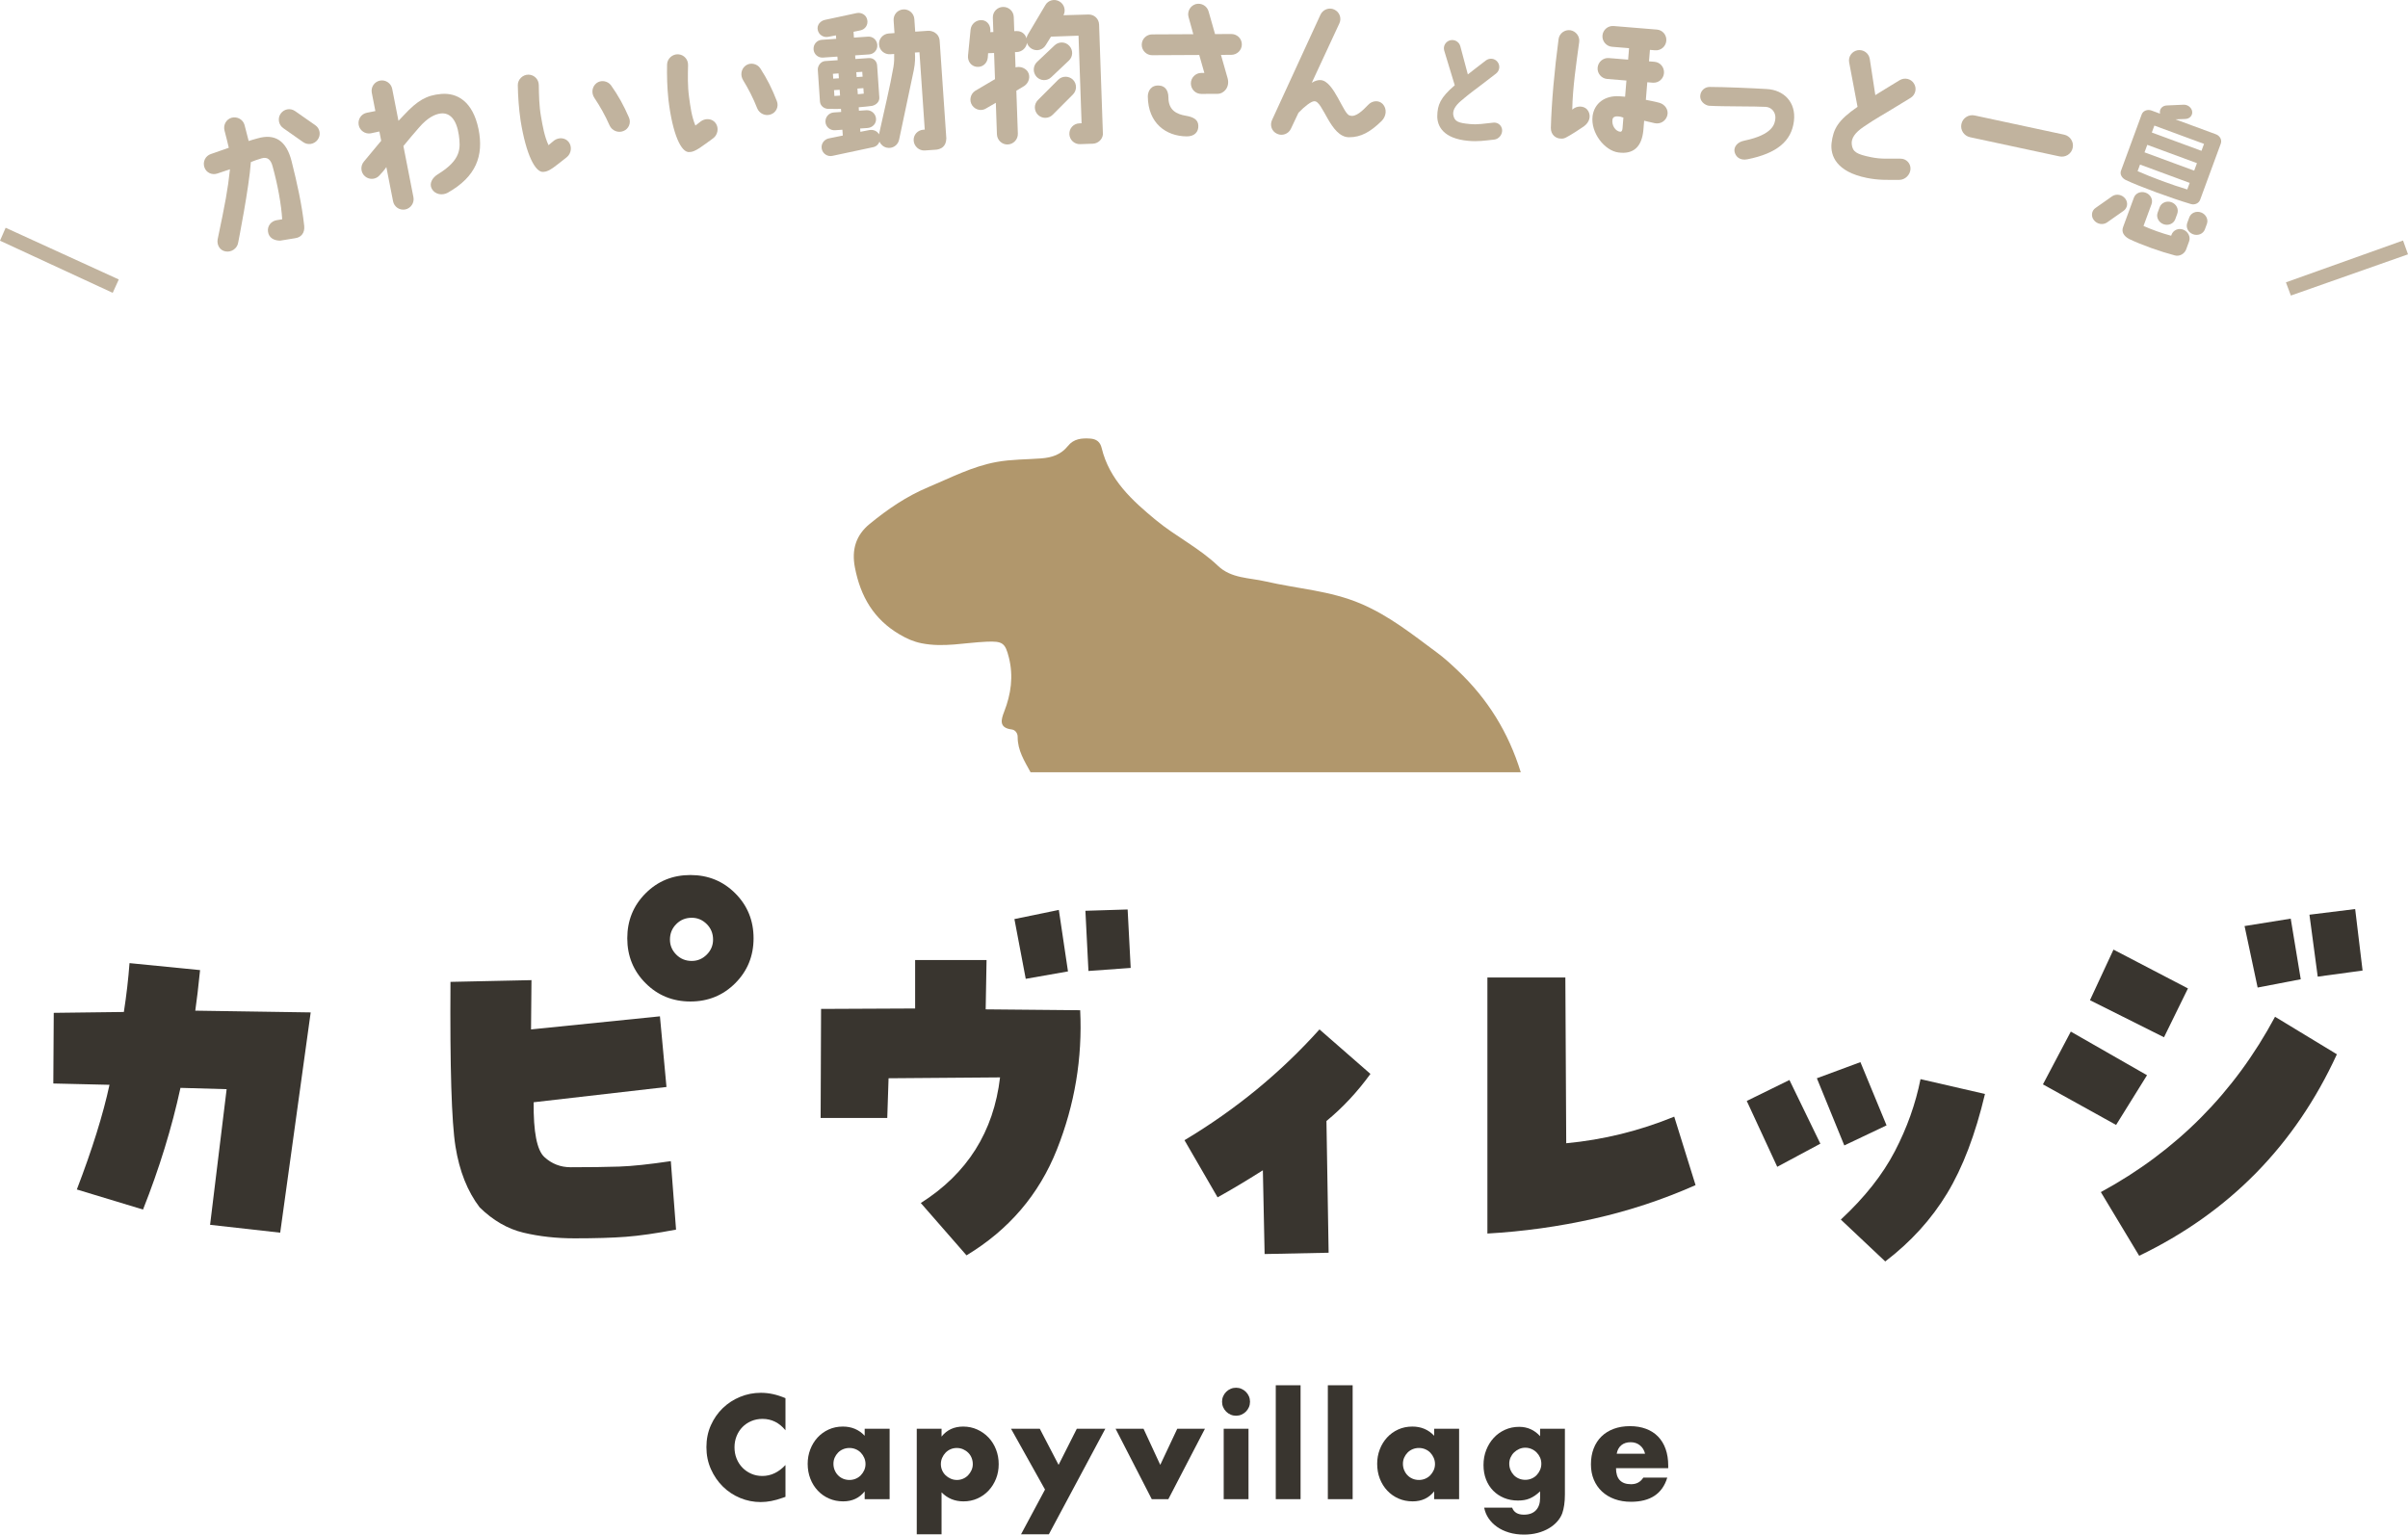
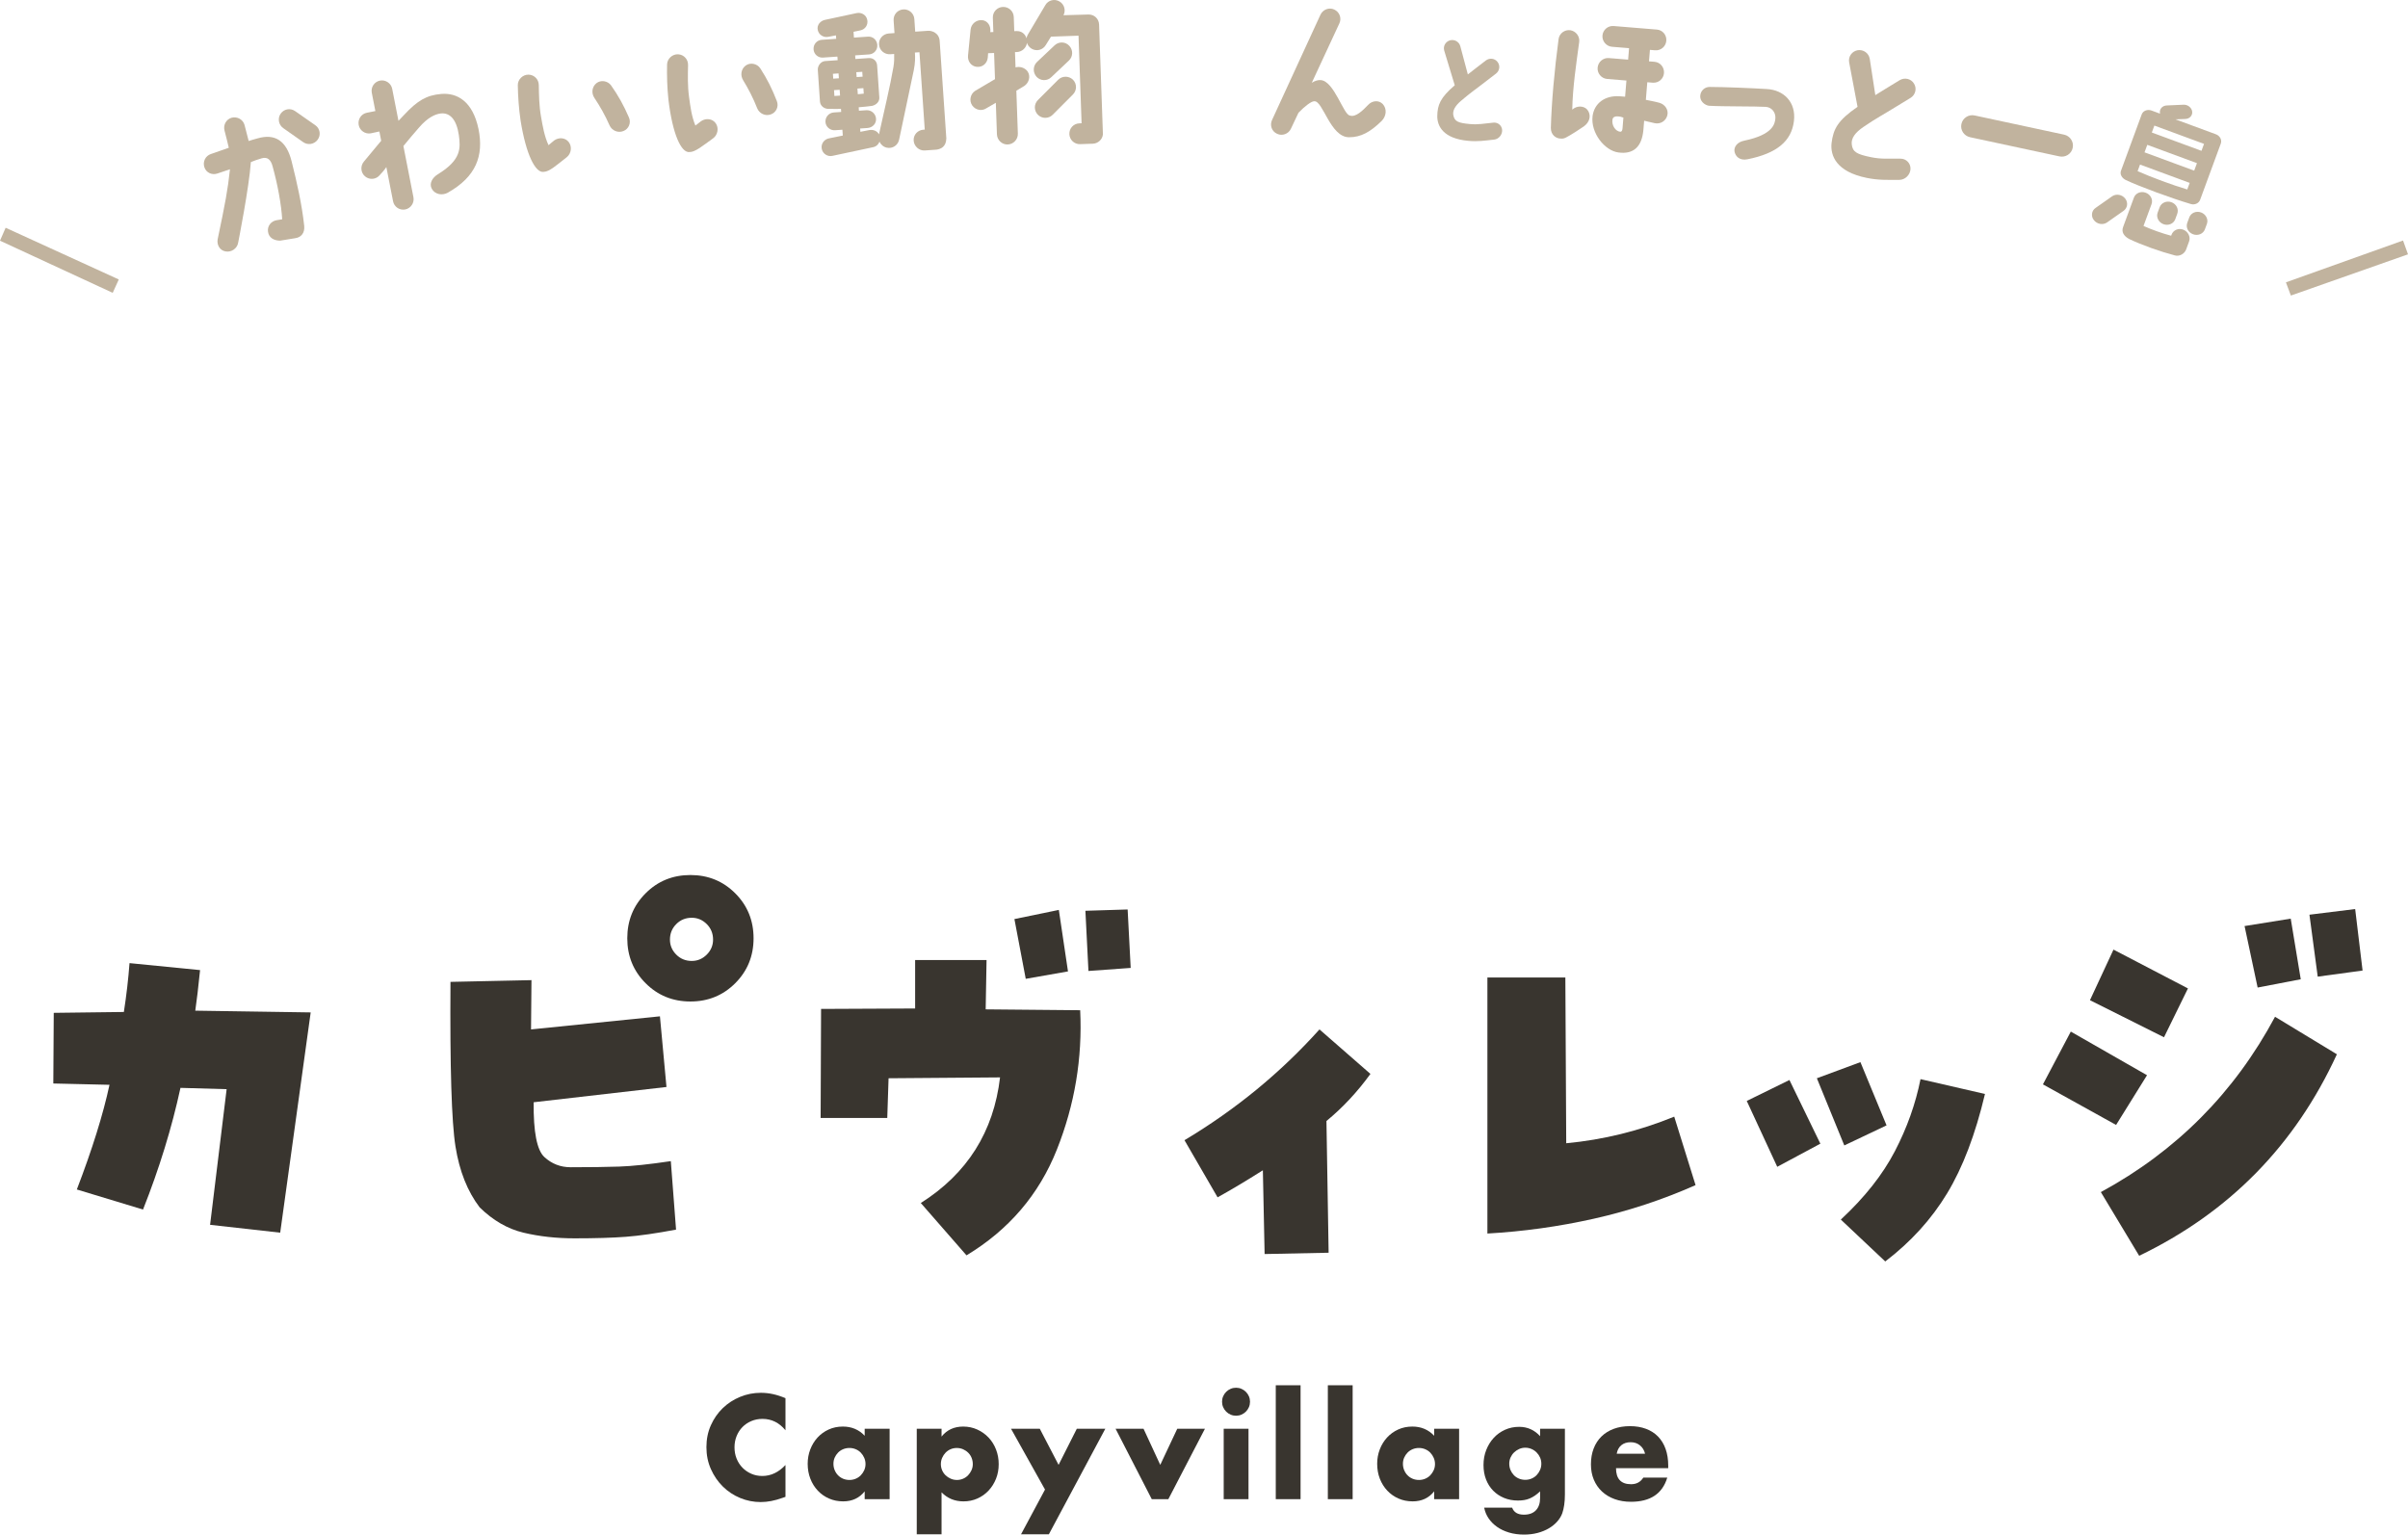
<svg xmlns="http://www.w3.org/2000/svg" width="342" height="218" viewBox="0 0 342 218" fill="none">
  <g clip-path="url(#clip0_310_2324)">
    <path d="M111.559 203.183C110.677 202.104 109.587 201.564 108.29 201.564C107.718 201.564 107.19 201.669 106.703 201.876C106.217 202.084 105.798 202.367 105.448 202.724C105.098 203.082 104.822 203.507 104.621 204.001C104.42 204.495 104.319 205.028 104.319 205.6C104.319 206.185 104.42 206.724 104.621 207.218C104.822 207.712 105.101 208.141 105.458 208.505C105.814 208.868 106.233 209.155 106.713 209.363C107.193 209.571 107.712 209.674 108.27 209.674C109.489 209.674 110.586 209.155 111.559 208.115V212.638L111.17 212.774C110.586 212.982 110.041 213.135 109.535 213.232C109.029 213.33 108.529 213.379 108.036 213.379C107.024 213.379 106.054 213.187 105.127 212.803C104.199 212.42 103.381 211.881 102.675 211.185C101.967 210.49 101.4 209.665 100.972 208.709C100.544 207.754 100.33 206.711 100.33 205.58C100.33 204.449 100.54 203.413 100.962 202.47C101.384 201.528 101.948 200.716 102.655 200.033C103.363 199.351 104.183 198.818 105.117 198.435C106.052 198.051 107.031 197.859 108.056 197.859C108.64 197.859 109.214 197.921 109.778 198.045C110.343 198.168 110.936 198.36 111.559 198.62V203.182V203.183Z" fill="#39352F" />
    <path d="M122.808 202.968H126.35V212.969H122.808V211.858C122.056 212.807 121.037 213.281 119.753 213.281C119.026 213.281 118.358 213.147 117.748 212.881C117.138 212.615 116.607 212.242 116.152 211.76C115.698 211.28 115.344 210.714 115.092 210.064C114.839 209.415 114.712 208.706 114.712 207.939C114.712 207.224 114.835 206.545 115.081 205.902C115.328 205.258 115.672 204.696 116.113 204.215C116.554 203.734 117.079 203.354 117.689 203.074C118.299 202.795 118.973 202.655 119.713 202.655C120.959 202.655 121.99 203.091 122.808 203.961V202.967L122.808 202.968ZM118.371 207.939C118.371 208.265 118.429 208.567 118.546 208.846C118.663 209.126 118.822 209.37 119.023 209.577C119.224 209.785 119.464 209.947 119.743 210.065C120.022 210.181 120.324 210.24 120.649 210.24C120.96 210.24 121.255 210.182 121.534 210.065C121.813 209.948 122.053 209.785 122.254 209.577C122.455 209.37 122.617 209.129 122.741 208.856C122.864 208.583 122.926 208.29 122.926 207.978C122.926 207.667 122.864 207.371 122.741 207.091C122.617 206.812 122.455 206.568 122.254 206.36C122.053 206.152 121.813 205.99 121.534 205.873C121.255 205.756 120.96 205.697 120.649 205.697C120.324 205.697 120.022 205.756 119.743 205.873C119.464 205.99 119.224 206.152 119.023 206.36C118.822 206.568 118.663 206.806 118.546 207.072C118.43 207.338 118.371 207.628 118.371 207.94V207.939Z" fill="#39352F" />
    <path d="M133.726 217.961H130.204V202.968H133.726V204.079C134.479 203.131 135.504 202.656 136.801 202.656C137.514 202.656 138.18 202.796 138.796 203.076C139.412 203.355 139.947 203.736 140.401 204.216C140.856 204.697 141.209 205.263 141.462 205.913C141.715 206.563 141.842 207.258 141.842 207.999C141.842 208.74 141.715 209.429 141.462 210.065C141.209 210.702 140.859 211.261 140.411 211.742C139.964 212.223 139.435 212.6 138.825 212.873C138.215 213.146 137.553 213.282 136.84 213.282C135.594 213.282 134.556 212.853 133.726 211.996V217.962L133.726 217.961ZM138.163 207.998C138.163 207.687 138.108 207.391 137.998 207.111C137.888 206.832 137.729 206.588 137.521 206.38C137.314 206.173 137.07 206.007 136.791 205.883C136.512 205.76 136.21 205.698 135.886 205.698C135.575 205.698 135.283 205.757 135.01 205.874C134.738 205.991 134.501 206.153 134.3 206.361C134.099 206.569 133.937 206.813 133.813 207.092C133.69 207.372 133.628 207.668 133.628 207.979C133.628 208.291 133.687 208.584 133.804 208.857C133.921 209.129 134.083 209.367 134.29 209.568C134.498 209.77 134.741 209.932 135.02 210.056C135.299 210.179 135.594 210.241 135.905 210.241C136.217 210.241 136.509 210.182 136.781 210.065C137.054 209.948 137.29 209.786 137.492 209.578C137.693 209.37 137.855 209.129 137.978 208.856C138.102 208.583 138.163 208.298 138.163 207.998Z" fill="#39352F" />
    <path d="M148.42 211.605L143.593 202.968H147.68L150.347 208.095L152.935 202.968H156.983L148.965 217.961H145.014L148.42 211.605Z" fill="#39352F" />
    <path d="M162.413 202.968L164.787 208.095L167.201 202.968H171.132L165.936 212.969H163.581L158.443 202.968H162.413H162.413Z" fill="#39352F" />
    <path d="M173.564 199.127C173.564 198.854 173.616 198.598 173.72 198.357C173.824 198.117 173.966 197.906 174.148 197.724C174.33 197.542 174.54 197.399 174.781 197.295C175.021 197.191 175.277 197.139 175.55 197.139C175.822 197.139 176.078 197.191 176.318 197.295C176.558 197.399 176.769 197.542 176.951 197.724C177.133 197.906 177.275 198.117 177.379 198.357C177.483 198.598 177.535 198.854 177.535 199.127C177.535 199.4 177.483 199.657 177.379 199.898C177.275 200.138 177.133 200.349 176.951 200.531C176.769 200.714 176.558 200.856 176.318 200.96C176.078 201.064 175.822 201.116 175.55 201.116C175.277 201.116 175.021 201.064 174.781 200.96C174.54 200.856 174.33 200.714 174.148 200.531C173.966 200.349 173.824 200.138 173.72 199.898C173.616 199.657 173.564 199.4 173.564 199.127ZM177.321 202.968V212.97H173.798V202.968H177.321Z" fill="#39352F" />
    <path d="M184.716 196.788V212.969H181.193V196.788H184.716Z" fill="#39352F" />
    <path d="M192.112 196.788V212.969H188.589V196.788H192.112Z" fill="#39352F" />
    <path d="M203.691 202.968H207.233V212.969H203.691V211.858C202.939 212.807 201.92 213.281 200.636 213.281C199.909 213.281 199.241 213.147 198.631 212.881C198.021 212.615 197.489 212.242 197.035 211.76C196.581 211.28 196.227 210.714 195.974 210.064C195.721 209.415 195.595 208.706 195.595 207.939C195.595 207.224 195.718 206.545 195.964 205.902C196.21 205.258 196.554 204.696 196.996 204.215C197.436 203.734 197.962 203.354 198.572 203.074C199.181 202.795 199.856 202.655 200.596 202.655C201.842 202.655 202.873 203.091 203.69 203.961V202.967L203.691 202.968ZM199.253 207.939C199.253 208.265 199.312 208.567 199.429 208.846C199.545 209.126 199.704 209.37 199.906 209.577C200.107 209.785 200.347 209.947 200.626 210.065C200.905 210.181 201.206 210.24 201.531 210.24C201.842 210.24 202.138 210.182 202.416 210.065C202.695 209.948 202.935 209.785 203.137 209.577C203.338 209.37 203.5 209.129 203.623 208.856C203.747 208.583 203.808 208.29 203.808 207.978C203.808 207.667 203.747 207.371 203.623 207.091C203.5 206.812 203.338 206.568 203.137 206.36C202.935 206.152 202.695 205.99 202.416 205.873C202.137 205.756 201.842 205.697 201.531 205.697C201.206 205.697 200.905 205.756 200.626 205.873C200.347 205.99 200.107 206.152 199.906 206.36C199.704 206.568 199.546 206.806 199.429 207.072C199.312 207.338 199.253 207.628 199.253 207.94V207.939Z" fill="#39352F" />
    <path d="M222.258 202.968V212.287C222.258 212.846 222.225 213.346 222.16 213.788C222.095 214.23 222.005 214.62 221.888 214.958C221.732 215.387 221.489 215.787 221.158 216.157C220.827 216.528 220.428 216.849 219.961 217.122C219.494 217.395 218.965 217.61 218.375 217.766C217.784 217.922 217.145 218 216.458 218C215.679 218 214.965 217.902 214.317 217.707C213.668 217.512 213.101 217.243 212.614 216.898C212.127 216.553 211.729 216.151 211.417 215.689C211.106 215.228 210.898 214.724 210.794 214.178H214.764C215.011 214.841 215.569 215.172 216.438 215.172C217.178 215.172 217.745 214.964 218.141 214.548C218.536 214.132 218.734 213.554 218.734 212.813V211.858C218.475 212.105 218.225 212.31 217.985 212.472C217.745 212.634 217.502 212.768 217.256 212.871C217.009 212.975 216.75 213.05 216.477 213.095C216.204 213.141 215.906 213.163 215.582 213.163C214.868 213.163 214.213 213.04 213.616 212.793C213.019 212.547 212.503 212.202 212.069 211.76C211.634 211.318 211.297 210.789 211.057 210.171C210.816 209.554 210.697 208.868 210.697 208.115C210.697 207.348 210.826 206.636 211.086 205.98C211.345 205.323 211.699 204.752 212.147 204.264C212.594 203.777 213.126 203.394 213.743 203.114C214.359 202.834 215.03 202.694 215.757 202.694C216.937 202.694 217.93 203.136 218.734 204.02V202.967H222.257L222.258 202.968ZM214.356 207.92C214.356 208.245 214.414 208.547 214.531 208.827C214.648 209.106 214.807 209.35 215.008 209.558C215.209 209.766 215.449 209.929 215.728 210.045C216.007 210.163 216.309 210.221 216.633 210.221C216.944 210.221 217.24 210.163 217.519 210.045C217.797 209.929 218.037 209.766 218.239 209.558C218.44 209.35 218.602 209.107 218.725 208.827C218.849 208.547 218.91 208.252 218.91 207.94C218.91 207.615 218.849 207.316 218.725 207.043C218.602 206.77 218.436 206.53 218.229 206.322C218.021 206.114 217.778 205.951 217.499 205.834C217.22 205.717 216.931 205.659 216.633 205.659C216.322 205.659 216.03 205.72 215.757 205.844C215.485 205.968 215.245 206.13 215.037 206.331C214.829 206.533 214.664 206.77 214.541 207.043C214.418 207.316 214.356 207.609 214.356 207.92L214.356 207.92Z" fill="#39352F" />
    <path d="M229.517 208.563C229.517 210.084 230.23 210.844 231.657 210.844C232.423 210.844 233 210.533 233.39 209.909H236.795C236.108 212.197 234.388 213.34 231.638 213.34C230.795 213.34 230.023 213.213 229.322 212.96C228.621 212.706 228.021 212.345 227.522 211.878C227.022 211.41 226.636 210.851 226.364 210.201C226.091 209.551 225.955 208.823 225.955 208.017C225.955 207.186 226.085 206.435 226.344 205.765C226.604 205.096 226.973 204.527 227.454 204.059C227.934 203.591 228.514 203.231 229.196 202.977C229.877 202.724 230.646 202.597 231.502 202.597C232.345 202.597 233.104 202.724 233.779 202.977C234.454 203.231 235.025 203.598 235.492 204.079C235.959 204.56 236.316 205.148 236.562 205.843C236.808 206.539 236.932 207.322 236.932 208.193V208.563H229.517L229.517 208.563ZM233.643 206.516C233.526 206.022 233.286 205.626 232.922 205.327C232.559 205.028 232.118 204.879 231.599 204.879C231.054 204.879 230.61 205.022 230.266 205.308C229.922 205.594 229.705 205.997 229.614 206.517H233.643L233.643 206.516Z" fill="#39352F" />
    <path d="M10.912 168.976C13.097 163.276 14.644 158.319 15.551 154.106L7.572 153.92L7.634 143.883L17.592 143.759C17.963 141.364 18.231 139.05 18.396 136.819L28.416 137.811C28.168 140.248 27.942 142.169 27.735 143.573L44.126 143.821L39.796 175.11L29.838 173.995L32.188 154.726L25.632 154.54C24.395 160.24 22.622 166.002 20.313 171.826L10.912 168.976L10.912 168.976Z" fill="#39352F" />
    <path d="M63.979 139.483L75.483 139.236L75.421 146.237L93.729 144.378L94.657 154.415L75.793 156.584C75.751 160.797 76.257 163.39 77.308 164.36C78.359 165.331 79.606 165.816 81.05 165.816C83.812 165.816 86.111 165.784 87.946 165.723C89.78 165.661 92.224 165.403 95.275 164.948L96.017 174.676C93.172 175.213 90.791 175.554 88.874 175.698C86.957 175.843 84.534 175.915 81.607 175.915C79.009 175.915 76.587 175.647 74.34 175.109C72.092 174.573 70.02 173.374 68.124 171.516C66.392 169.245 65.248 166.363 64.691 162.872C64.134 159.382 63.897 151.586 63.98 139.483L63.979 139.483ZM89.09 133.288C89.09 130.769 89.956 128.641 91.688 126.906C93.419 125.171 95.543 124.304 98.058 124.304C100.573 124.304 102.697 125.171 104.428 126.906C106.16 128.641 107.026 130.769 107.026 133.288C107.026 135.806 106.16 137.934 104.428 139.669C102.697 141.404 100.573 142.271 98.058 142.271C95.543 142.271 93.419 141.404 91.688 139.669C89.956 137.934 89.09 135.807 89.09 133.288ZM95.151 133.474C95.151 134.301 95.45 135.013 96.048 135.611C96.645 136.21 97.378 136.509 98.244 136.509C99.068 136.509 99.779 136.21 100.378 135.611C100.975 135.013 101.274 134.3 101.274 133.474C101.274 132.606 100.975 131.873 100.378 131.274C99.779 130.676 99.068 130.376 98.244 130.376C97.378 130.376 96.645 130.676 96.048 131.274C95.45 131.873 95.151 132.606 95.151 133.474Z" fill="#39352F" />
    <path d="M126.015 158.814H116.552L116.614 143.325L129.973 143.263V136.385H140.117L139.993 143.387L153.414 143.511C153.744 150.326 152.641 156.925 150.105 163.307C147.569 169.688 143.291 174.698 137.271 178.332L130.777 170.897C137.374 166.725 141.126 160.777 142.033 153.053L126.2 153.176L126.015 158.814ZM144.074 130.561L150.383 129.26L151.682 137.996L145.683 139.05L144.074 130.561ZM154.156 129.384L160.155 129.198L160.588 137.501L154.589 137.934L154.156 129.384V129.384Z" fill="#39352F" />
    <path d="M179.361 166.249C177.011 167.736 174.866 169.017 172.929 170.091L168.228 161.974C175.485 157.637 181.876 152.392 187.401 146.237L194.638 152.557C192.782 155.119 190.7 157.349 188.391 159.248L188.7 177.96L179.609 178.146L179.361 166.25V166.249Z" fill="#39352F" />
    <path d="M222.446 162.408C227.723 161.913 232.836 160.653 237.785 158.629L240.815 168.356C236.155 170.422 231.341 172.012 226.373 173.127C221.404 174.242 216.363 174.945 211.25 175.234V138.864H222.322L222.446 162.408Z" fill="#39352F" />
    <path d="M258.539 162.47L252.416 165.754L248.086 156.398L254.148 153.424L258.539 162.47ZM264.229 150.884L267.94 159.868L261.94 162.718L258.044 153.176L264.229 150.884ZM261.446 173.251C264.826 170.112 267.384 166.88 269.115 163.555C270.847 160.23 272.063 156.812 272.765 153.301L281.918 155.407C280.558 161.149 278.764 165.858 276.537 169.534C274.311 173.211 271.382 176.433 267.755 179.199L261.446 173.251Z" fill="#39352F" />
    <path d="M304.934 152.743L300.542 159.806L290.151 154.044L294.11 146.547L304.933 152.743H304.934ZM310.747 140.413L307.346 147.352L296.831 142.086L300.171 134.899L310.747 140.413ZM298.377 169.348C309.098 163.524 317.344 155.221 323.117 144.44L331.9 149.769C325.962 162.698 316.602 172.239 303.82 178.394L298.377 169.348ZM325.344 130.5L326.767 139.112L320.644 140.289L318.788 131.553L325.344 130.5H325.344ZM329.178 138.74L328.003 129.942L334.497 129.137L335.549 137.873L329.178 138.74V138.74Z" fill="#39352F" />
-     <path d="M207.011 95.227C206.099 94.364 205.169 93.505 204.163 92.76C200.681 90.183 197.335 87.48 193.241 85.744C188.881 83.895 184.257 83.64 179.771 82.6C177.445 82.061 174.872 82.186 172.997 80.393C170.319 77.832 166.968 76.198 164.155 73.873C160.821 71.118 157.553 68.159 156.465 63.646C156.252 62.76 155.71 62.361 154.829 62.302C153.628 62.222 152.5 62.324 151.675 63.353C150.699 64.569 149.439 64.999 147.884 65.119C145.775 65.282 143.663 65.241 141.545 65.627C138.061 66.262 135.021 67.872 131.823 69.213C128.725 70.51 126.064 72.345 123.528 74.417C121.599 75.994 120.917 78.03 121.423 80.631C122.224 84.75 124.097 87.972 127.772 90.129C128.784 90.723 129.726 91.152 130.911 91.387C134.028 92.006 137.061 91.287 140.126 91.159C142.377 91.065 142.768 91.309 143.295 93.432C143.951 96.076 143.594 98.592 142.624 101.088C142.187 102.212 141.82 103.393 143.695 103.626C144.203 103.69 144.537 104.161 144.534 104.679C144.526 106.623 145.512 108.121 146.369 109.709H215.991C214.252 104.077 211.32 99.307 207.011 95.227Z" fill="#B1976C" />
    <path d="M16.869 39.699L16.009 41.6L0 34.193L0.802 32.355L16.869 39.699Z" fill="#C1B39E" />
    <path d="M30.91 34.006C31.997 28.822 32.352 26.972 32.66 24.048L30.875 24.648C30.113 24.915 29.275 24.53 29.03 23.761C28.759 22.975 29.186 22.124 29.954 21.88C29.954 21.88 31.603 21.291 32.495 20.991C32.355 20.356 32.098 19.359 31.896 18.579C31.893 18.564 31.889 18.55 31.885 18.535C31.684 17.755 32.122 16.947 32.896 16.724C33.697 16.517 34.53 16.972 34.737 17.775C34.927 18.512 35.156 19.401 35.318 20.03C35.897 19.857 35.892 19.835 36.606 19.65C39.013 18.958 40.674 19.939 41.418 22.916C42.174 25.935 42.875 29.015 43.208 32.097C43.303 33.091 42.771 33.714 41.947 33.834L39.776 34.188C38.849 34.173 38.184 33.744 38.069 32.941C37.928 32.122 38.502 31.395 39.325 31.275L40.078 31.149C39.948 29.032 39.45 26.293 38.724 23.659C38.473 22.683 37.992 22.253 37.175 22.487C36.104 22.811 36.472 22.715 35.629 23.026C35.391 26.58 33.825 34.478 33.825 34.478C33.69 35.3 32.865 35.86 32.067 35.72C31.253 35.607 30.775 34.828 30.91 34.007V34.006ZM44.784 17.789C45.461 18.261 45.609 19.195 45.109 19.855C44.632 20.511 43.701 20.659 43.046 20.181C42.114 19.52 41.105 18.833 40.255 18.22C39.585 17.769 39.393 16.847 39.843 16.176C40.31 15.477 41.214 15.312 41.884 15.763C42.784 16.387 43.825 17.112 44.784 17.789Z" fill="#C1B39E" />
    <path d="M67.961 18.329C68.728 22.126 67.626 25.104 63.584 27.382C62.864 27.775 61.777 27.692 61.298 26.759C60.958 26.073 61.369 25.262 62.181 24.759C65.538 22.707 65.417 21.042 65.169 19.197C64.84 16.934 63.879 15.982 62.606 16.118C61.782 16.211 60.719 16.717 59.513 18.118C58.764 18.95 58.051 19.843 57.294 20.745L58.719 28.019C58.874 28.81 58.345 29.599 57.556 29.754C56.744 29.914 55.978 29.38 55.824 28.588L54.872 23.732C54.502 24.284 54.251 24.516 53.934 24.875C53.419 25.501 52.48 25.594 51.851 25.056C51.226 24.541 51.155 23.596 51.67 22.97L54.14 19.997L53.882 18.678L52.68 18.937C51.89 19.093 51.102 18.563 50.948 17.772C50.788 16.959 51.295 16.174 52.107 16.015L53.313 15.777L52.805 13.184C52.65 12.393 53.157 11.609 53.969 11.45C54.759 11.294 55.546 11.824 55.701 12.615L56.592 17.164L57.367 16.35C59.286 14.284 60.573 13.528 62.656 13.347C64.919 13.152 67.142 14.382 67.96 18.328L67.961 18.329Z" fill="#C1B39E" />
    <path d="M73.934 17.108C73.682 15.379 73.569 13.676 73.542 12.096C73.536 11.282 74.248 10.589 75.064 10.605C75.88 10.622 76.517 11.275 76.523 12.089C76.55 13.511 76.567 15.025 76.835 16.547C77.093 18.003 77.306 19.307 77.904 20.623C78.207 20.375 78.488 20.13 78.689 19.965C79.342 19.484 80.275 19.529 80.776 20.18C81.278 20.831 81.13 21.826 80.502 22.325C79.042 23.466 78.005 24.411 77.215 24.413C76.067 24.604 74.722 22.04 73.934 17.108ZM84.427 13.92C83.966 13.24 84.061 12.344 84.707 11.819C85.335 11.32 86.306 11.472 86.786 12.126C87.84 13.624 88.578 14.964 89.327 16.688C89.664 17.453 89.294 18.322 88.546 18.613C87.779 18.929 86.911 18.558 86.576 17.815C85.965 16.41 85.176 15.032 84.427 13.92Z" fill="#C1B39E" />
    <path d="M94.936 14.168C94.752 12.431 94.707 10.724 94.743 9.143C94.769 8.33 95.508 7.666 96.323 7.714C97.137 7.763 97.748 8.441 97.722 9.255C97.692 10.677 97.65 12.191 97.857 13.723C98.056 15.188 98.218 16.499 98.764 17.838C99.076 17.602 99.366 17.368 99.574 17.211C100.246 16.757 101.176 16.838 101.651 17.509C102.127 18.179 101.939 19.167 101.292 19.641C99.788 20.724 98.715 21.626 97.925 21.598C96.771 21.742 95.528 19.127 94.936 14.168ZM105.546 11.398C105.113 10.701 105.244 9.809 105.91 9.31C106.557 8.836 107.521 9.027 107.974 9.699C108.969 11.238 109.653 12.607 110.333 14.359C110.64 15.137 110.236 15.991 109.476 16.251C108.697 16.536 107.845 16.131 107.54 15.376C106.985 13.948 106.251 12.54 105.546 11.398Z" fill="#C1B39E" />
    <path d="M133.467 5.943L134.404 19.661C134.376 20.897 133.566 21.177 133.012 21.26L131.339 21.375C130.536 21.43 129.82 20.783 129.765 19.979C129.708 19.152 130.335 18.481 131.138 18.426L131.339 18.412L130.588 7.42L129.942 7.464C129.987 8.134 129.996 8.92 129.778 9.989L127.695 19.851C127.526 20.648 126.753 21.151 125.957 20.98C125.48 20.878 125.099 20.545 124.913 20.132C124.761 20.524 124.424 20.838 123.981 20.914L118.239 22.138C117.555 22.297 116.853 21.851 116.716 21.165C116.557 20.48 117.026 19.797 117.711 19.66L119.7 19.255L119.643 18.428L118.595 18.5C117.904 18.547 117.286 18.029 117.238 17.336C117.19 16.621 117.731 16.023 118.423 15.976L119.471 15.904L119.44 15.457C118.816 15.5 118.186 15.453 117.649 15.468C117.043 15.464 116.499 15.03 116.457 14.427L116.151 9.936C116.111 9.355 116.562 8.741 117.163 8.677L118.969 8.553L118.934 8.039L116.882 8.18C116.191 8.228 115.595 7.707 115.548 7.014C115.499 6.299 116.019 5.703 116.71 5.656L118.762 5.515L118.728 5.023L117.644 5.232C116.959 5.369 116.28 4.944 116.144 4.257C115.985 3.572 116.503 2.953 117.188 2.817L121.671 1.858C122.356 1.722 123.034 2.124 123.17 2.811C123.33 3.518 122.882 4.177 122.197 4.314L121.225 4.515L121.281 5.342L123.266 5.206C123.98 5.156 124.553 5.679 124.602 6.393C124.649 7.086 124.13 7.683 123.439 7.73L121.454 7.866L121.489 8.38L123.34 8.253C124.03 8.183 124.533 8.665 124.576 9.291L124.887 13.849C124.928 14.452 124.444 14.911 123.848 15.042C123.45 15.114 122.647 15.169 121.957 15.239L121.991 15.731L123.039 15.659C123.753 15.61 124.372 16.151 124.421 16.866C124.468 17.558 123.925 18.134 123.211 18.183L122.163 18.255L122.195 18.724L123.455 18.481C124.031 18.374 124.584 18.606 124.841 19.082C125.592 15.641 126.416 12.285 126.897 9.491C127.006 8.788 127.014 8.249 126.997 7.666L126.439 7.704C125.614 7.761 124.899 7.136 124.844 6.332C124.787 5.506 125.412 4.812 126.238 4.755L127.041 4.7L126.919 2.913C126.862 2.086 127.465 1.394 128.29 1.337C129.093 1.282 129.806 1.885 129.862 2.711L129.984 4.498L131.813 4.373C132.304 4.34 133.445 4.643 133.466 5.943L133.467 5.943ZM119.097 10.429L118.295 10.484L118.342 11.176L119.145 11.121L119.097 10.429ZM119.256 12.752L118.453 12.807L118.509 13.634C118.71 13.62 119.067 13.596 119.312 13.579L119.255 12.752H119.256ZM121.665 10.949L122.512 10.891L122.465 10.199L121.618 10.257L121.665 10.949ZM121.831 13.384C122.032 13.37 122.499 13.316 122.677 13.304L122.624 12.522L121.776 12.58L121.831 13.384H121.831Z" fill="#C1B39E" />
    <path d="M141.316 11.243L141.186 7.528L140.338 7.558L140.292 8.187C140.209 8.996 139.558 9.579 138.727 9.496C137.919 9.413 137.402 8.691 137.485 7.882L137.849 4.216C137.932 3.384 138.672 2.798 139.48 2.86C140.288 2.943 140.739 3.689 140.655 4.499L140.635 4.567L141.082 4.551L141.011 2.515C140.982 1.687 141.629 1.014 142.433 0.986C143.26 0.957 143.953 1.583 143.982 2.411L144.053 4.425L144.365 4.414C145.08 4.389 145.61 4.819 145.788 5.44C145.827 5.259 145.887 5.055 145.993 4.895L148.465 0.73C148.865 0.021 149.774 -0.212 150.482 0.211C151.167 0.613 151.399 1.479 151.042 2.163L154.573 2.062C155.4 2.033 156.07 2.659 156.099 3.487C156.169 5.502 156.501 15.013 156.644 19.087C156.579 19.806 155.951 20.388 155.214 20.414L153.404 20.477C152.578 20.506 151.907 19.858 151.878 19.052C151.849 18.224 152.475 17.552 153.301 17.523L153.614 17.512L153.179 5.069L149.27 5.206L148.529 6.397C148.106 7.106 147.22 7.339 146.511 6.916C146.192 6.726 145.957 6.42 145.856 6.087C145.768 6.785 145.184 7.343 144.448 7.392L144.157 7.402L144.233 9.573C144.831 9.395 145.577 9.615 145.954 10.162C146.403 10.841 146.144 11.769 145.466 12.218L144.349 12.885L144.562 18.973C144.591 19.801 143.944 20.496 143.117 20.525C142.313 20.553 141.619 19.905 141.59 19.077L141.434 14.601L140.119 15.364C139.442 15.835 138.54 15.643 138.069 14.965C137.62 14.286 137.812 13.361 138.49 12.911L141.317 11.243L141.316 11.243ZM147.232 10.924C146.674 10.316 146.687 9.397 147.27 8.816L149.782 6.442C150.366 5.884 151.306 5.896 151.865 6.504C152.422 7.089 152.41 8.031 151.826 8.589L149.314 10.963C148.73 11.543 147.789 11.509 147.232 10.924H147.232ZM147.414 14.211L150.289 11.332C150.873 10.751 151.812 10.763 152.391 11.325C152.971 11.91 152.959 12.851 152.375 13.432L149.501 16.312C148.918 16.892 147.978 16.881 147.398 16.296C146.841 15.71 146.831 14.792 147.415 14.211H147.414Z" fill="#C1B39E" />
-     <path d="M176.375 6.303C176.379 7.11 175.711 7.784 174.884 7.789L173.409 7.796L174.364 11.15C174.682 12.381 173.838 13.325 172.921 13.33L170.619 13.341C169.791 13.345 169.14 12.676 169.136 11.848C169.132 11.041 169.799 10.366 170.604 10.362L171.051 10.36L170.324 7.81L163.639 7.843C162.835 7.847 162.161 7.178 162.157 6.372C162.153 5.543 162.82 4.891 163.625 4.886L169.482 4.858L168.8 2.398C168.595 1.615 169.06 0.807 169.842 0.579C170.645 0.374 171.453 0.862 171.658 1.645L172.568 4.843L174.87 4.832C175.697 4.828 176.371 5.474 176.375 6.303L176.375 6.303ZM163.02 13.713C163.016 12.907 163.526 12.031 164.689 12.16C165.226 12.202 165.943 12.557 165.949 13.878C165.957 15.648 167.1 16.224 168.42 16.442C169.427 16.616 170.166 16.948 170.193 17.844C170.242 18.74 169.642 19.392 168.524 19.375C165.618 19.344 163.06 17.52 163.02 13.713Z" fill="#C1B39E" />
    <path d="M196.381 14.773C197.016 15.457 196.907 16.508 196.223 17.189C194.651 18.727 193.294 19.507 191.595 19.497C188.934 19.491 187.893 14.274 186.661 14.385C186.237 14.377 185.306 15.098 184.416 16.021L183.345 18.286C183.017 19.018 182.117 19.36 181.385 19.009C180.632 18.681 180.313 17.802 180.663 17.047L187.545 2.082C187.894 1.349 188.773 1.008 189.504 1.358C190.258 1.708 190.576 2.588 190.227 3.321L186.309 11.757C186.807 11.453 187.211 11.349 187.591 11.379C189.488 11.527 190.827 16.346 191.72 16.408C192.519 16.715 193.568 15.682 194.321 14.89C194.869 14.296 195.81 14.18 196.38 14.773H196.381Z" fill="#C1B39E" />
    <path d="M206.613 12.113L205.118 7.191C204.935 6.556 205.305 5.912 205.939 5.728C206.572 5.562 207.216 5.916 207.4 6.551L208.473 10.575C209.066 10.121 209.569 9.698 211.034 8.588C211.553 8.202 212.282 8.273 212.685 8.793C213.09 9.296 213 10.043 212.48 10.448C208.991 13.159 209.052 13.001 207.506 14.321C206.686 15.015 206.259 15.728 206.422 16.416C206.614 17.248 207.086 17.468 208.757 17.621C209.967 17.733 210.707 17.554 212.089 17.424C212.736 17.348 213.302 17.823 213.342 18.469C213.382 19.133 212.869 19.753 212.223 19.829C210.75 19.989 209.904 20.128 208.535 20.007C205.013 19.693 204.133 17.95 204.131 16.519C204.155 14.91 204.544 13.891 206.613 12.113Z" fill="#C1B39E" />
    <path d="M220.263 18.178C220.357 14.546 220.784 9.863 221.36 5.551C221.47 4.751 222.212 4.183 223.033 4.295C223.83 4.427 224.397 5.17 224.287 5.97C223.889 8.926 223.358 12.41 223.302 15.574C223.324 15.575 223.446 15.451 223.541 15.391C224.227 14.953 225.204 15.078 225.593 15.806C225.982 16.534 225.733 17.391 224.947 17.955C224.564 18.239 222.979 19.255 222.465 19.505C222.23 19.643 221.977 19.712 221.71 19.69C220.947 19.695 220.253 19.122 220.263 18.179L220.263 18.178ZM235.309 4.198C236.133 4.266 236.727 4.966 236.66 5.792C236.594 6.595 235.893 7.212 235.069 7.145L234.334 7.085C234.294 7.576 234.248 8.134 234.201 8.714L234.981 8.778C235.805 8.845 236.397 9.568 236.329 10.393C236.264 11.197 235.563 11.814 234.738 11.746L233.959 11.683C233.889 12.531 233.82 13.379 233.755 14.182C234.24 14.289 235.058 14.424 235.716 14.613C236.481 14.855 237.004 15.594 236.805 16.387C236.605 17.179 235.825 17.677 235.009 17.498C234.701 17.428 233.843 17.223 233.512 17.151C233.492 17.397 233.405 18.468 233.405 18.468C233.184 20.899 231.955 21.944 229.87 21.661C227.894 21.41 225.904 18.865 226.186 16.507C226.426 14.661 227.954 13.528 230.05 13.677C230.296 13.697 230.563 13.719 230.808 13.739C230.868 13.003 230.932 12.222 230.995 11.441L228.255 11.216C227.453 11.151 226.839 10.426 226.904 9.623C226.972 8.797 227.694 8.182 228.497 8.248L231.237 8.472C231.285 7.892 231.33 7.334 231.37 6.843L228.942 6.644C228.14 6.579 227.526 5.854 227.591 5.051C227.659 4.225 228.38 3.632 229.182 3.698L235.309 4.2V4.198ZM230.566 16.707C230.261 16.593 230.085 16.556 229.817 16.534C229.372 16.497 229.092 16.632 229.022 16.941C228.858 17.849 229.487 18.664 230.111 18.715C230.358 18.713 230.42 18.493 230.444 18.203C230.444 18.203 230.542 16.997 230.566 16.707H230.566Z" fill="#C1B39E" />
    <path d="M254.786 17.195C254.442 20.063 252.343 21.795 248.19 22.626C247.082 22.853 246.46 22.214 246.343 21.501C246.257 20.904 246.681 20.188 247.742 19.978C251.875 19.123 252.065 17.544 252.145 16.877C252.241 16.076 251.711 15.246 250.795 15.18C249.275 15.087 244.698 15.144 242.776 15.026C242.504 15.038 241.468 14.665 241.477 13.652C241.499 12.91 242.109 12.329 242.849 12.351C244.987 12.36 248.662 12.51 250.942 12.649C253.313 12.777 255.112 14.482 254.787 17.195L254.786 17.195Z" fill="#C1B39E" />
    <path d="M263.82 15.178L262.626 8.844C262.484 8.028 263.033 7.276 263.847 7.133C264.658 7.012 265.412 7.54 265.555 8.356L266.346 13.515C267.147 13.03 267.831 12.572 269.806 11.389C270.505 10.978 271.403 11.166 271.835 11.87C272.27 12.551 272.057 13.469 271.355 13.902C266.641 16.805 266.739 16.616 264.633 18.05C263.518 18.803 262.889 19.633 262.999 20.512C263.125 21.575 263.683 21.913 265.745 22.331C267.236 22.635 268.183 22.513 269.921 22.54C270.737 22.533 271.379 23.202 271.341 24.012C271.3 24.845 270.578 25.546 269.762 25.553C267.906 25.553 266.833 25.61 265.143 25.274C260.799 24.403 259.939 22.113 260.13 20.329C260.379 18.328 261.001 17.111 263.819 15.178L263.82 15.178Z" fill="#C1B39E" />
    <path d="M280.456 16.402L293.157 19.128C294.009 19.311 294.564 20.14 294.376 21.016C294.194 21.87 293.349 22.399 292.496 22.216L279.796 19.49C278.943 19.306 278.389 18.477 278.571 17.624C278.759 16.748 279.604 16.219 280.456 16.402L280.456 16.402Z" fill="#C1B39E" />
    <path d="M324.661 40.108L341.295 34.166L342 36.129L325.364 41.986L324.662 40.107L324.661 40.108Z" fill="#C1B39E" />
    <path d="M305.572 15.701L306.783 16.148C306.778 16.116 306.763 16.067 306.762 16.021C306.701 15.46 307.139 14.995 307.749 14.98L310.136 14.875C310.745 14.86 311.287 15.3 311.35 15.861C311.412 16.422 310.972 16.887 310.363 16.901L308.968 16.954C310.519 17.526 314.191 18.881 314.708 19.072C315.299 19.289 315.602 19.88 315.413 20.393L312.477 28.38C312.293 28.88 311.704 29.156 311.149 28.981C308.399 28.161 303.968 26.541 301.939 25.584C301.383 25.319 301.046 24.776 301.234 24.262L304.18 16.249C304.369 15.736 304.997 15.489 305.573 15.701H305.572ZM305.615 18.825L312.668 21.427L313.031 20.441L305.977 17.839L305.615 18.825ZM304.579 21.641L311.633 24.243L312.024 23.177L304.971 20.575L304.579 21.641ZM303.597 24.312C305.527 25.174 308.639 26.323 310.651 26.914L310.994 25.981L303.941 23.378L303.597 24.312Z" fill="#C1B39E" />
    <path d="M301.852 28.229C302.286 28.81 302.152 29.579 301.579 29.968L299.227 31.62C298.635 32.001 297.813 31.838 297.379 31.259C296.94 30.697 297.06 29.901 297.653 29.52L300.004 27.867C300.597 27.486 301.42 27.649 301.852 28.229ZM301.53 32.27L303.071 28.078C303.31 27.427 304.049 27.119 304.751 27.378C305.434 27.63 305.815 28.351 305.575 29.002L304.436 32.101C305.642 32.627 306.989 33.124 308.361 33.49L308.413 33.349C308.652 32.697 309.378 32.365 310.06 32.617C310.762 32.876 311.15 33.639 310.91 34.29L310.49 35.435C310.263 36.051 309.549 36.468 308.885 36.283C306.823 35.742 304.135 34.791 302.362 33.935C301.647 33.533 301.277 32.956 301.53 32.27ZM308.41 28.729C309.112 28.988 309.468 29.718 309.228 30.37L308.943 31.145C308.71 31.779 307.966 32.104 307.265 31.846C306.582 31.593 306.206 30.856 306.439 30.222L306.724 29.446C306.963 28.795 307.727 28.477 308.41 28.729L308.41 28.729ZM312.615 30.18C313.298 30.432 313.672 31.169 313.439 31.803L313.154 32.578C312.915 33.23 312.159 33.531 311.476 33.279C310.774 33.02 310.412 32.306 310.651 31.655L310.936 30.88C311.169 30.246 311.913 29.921 312.615 30.18Z" fill="#C1B39E" />
  </g>
  <defs>
    <clipPath id="clip0_310_2324">
      <rect width="342" height="218" fill="white" />
    </clipPath>
  </defs>
</svg>